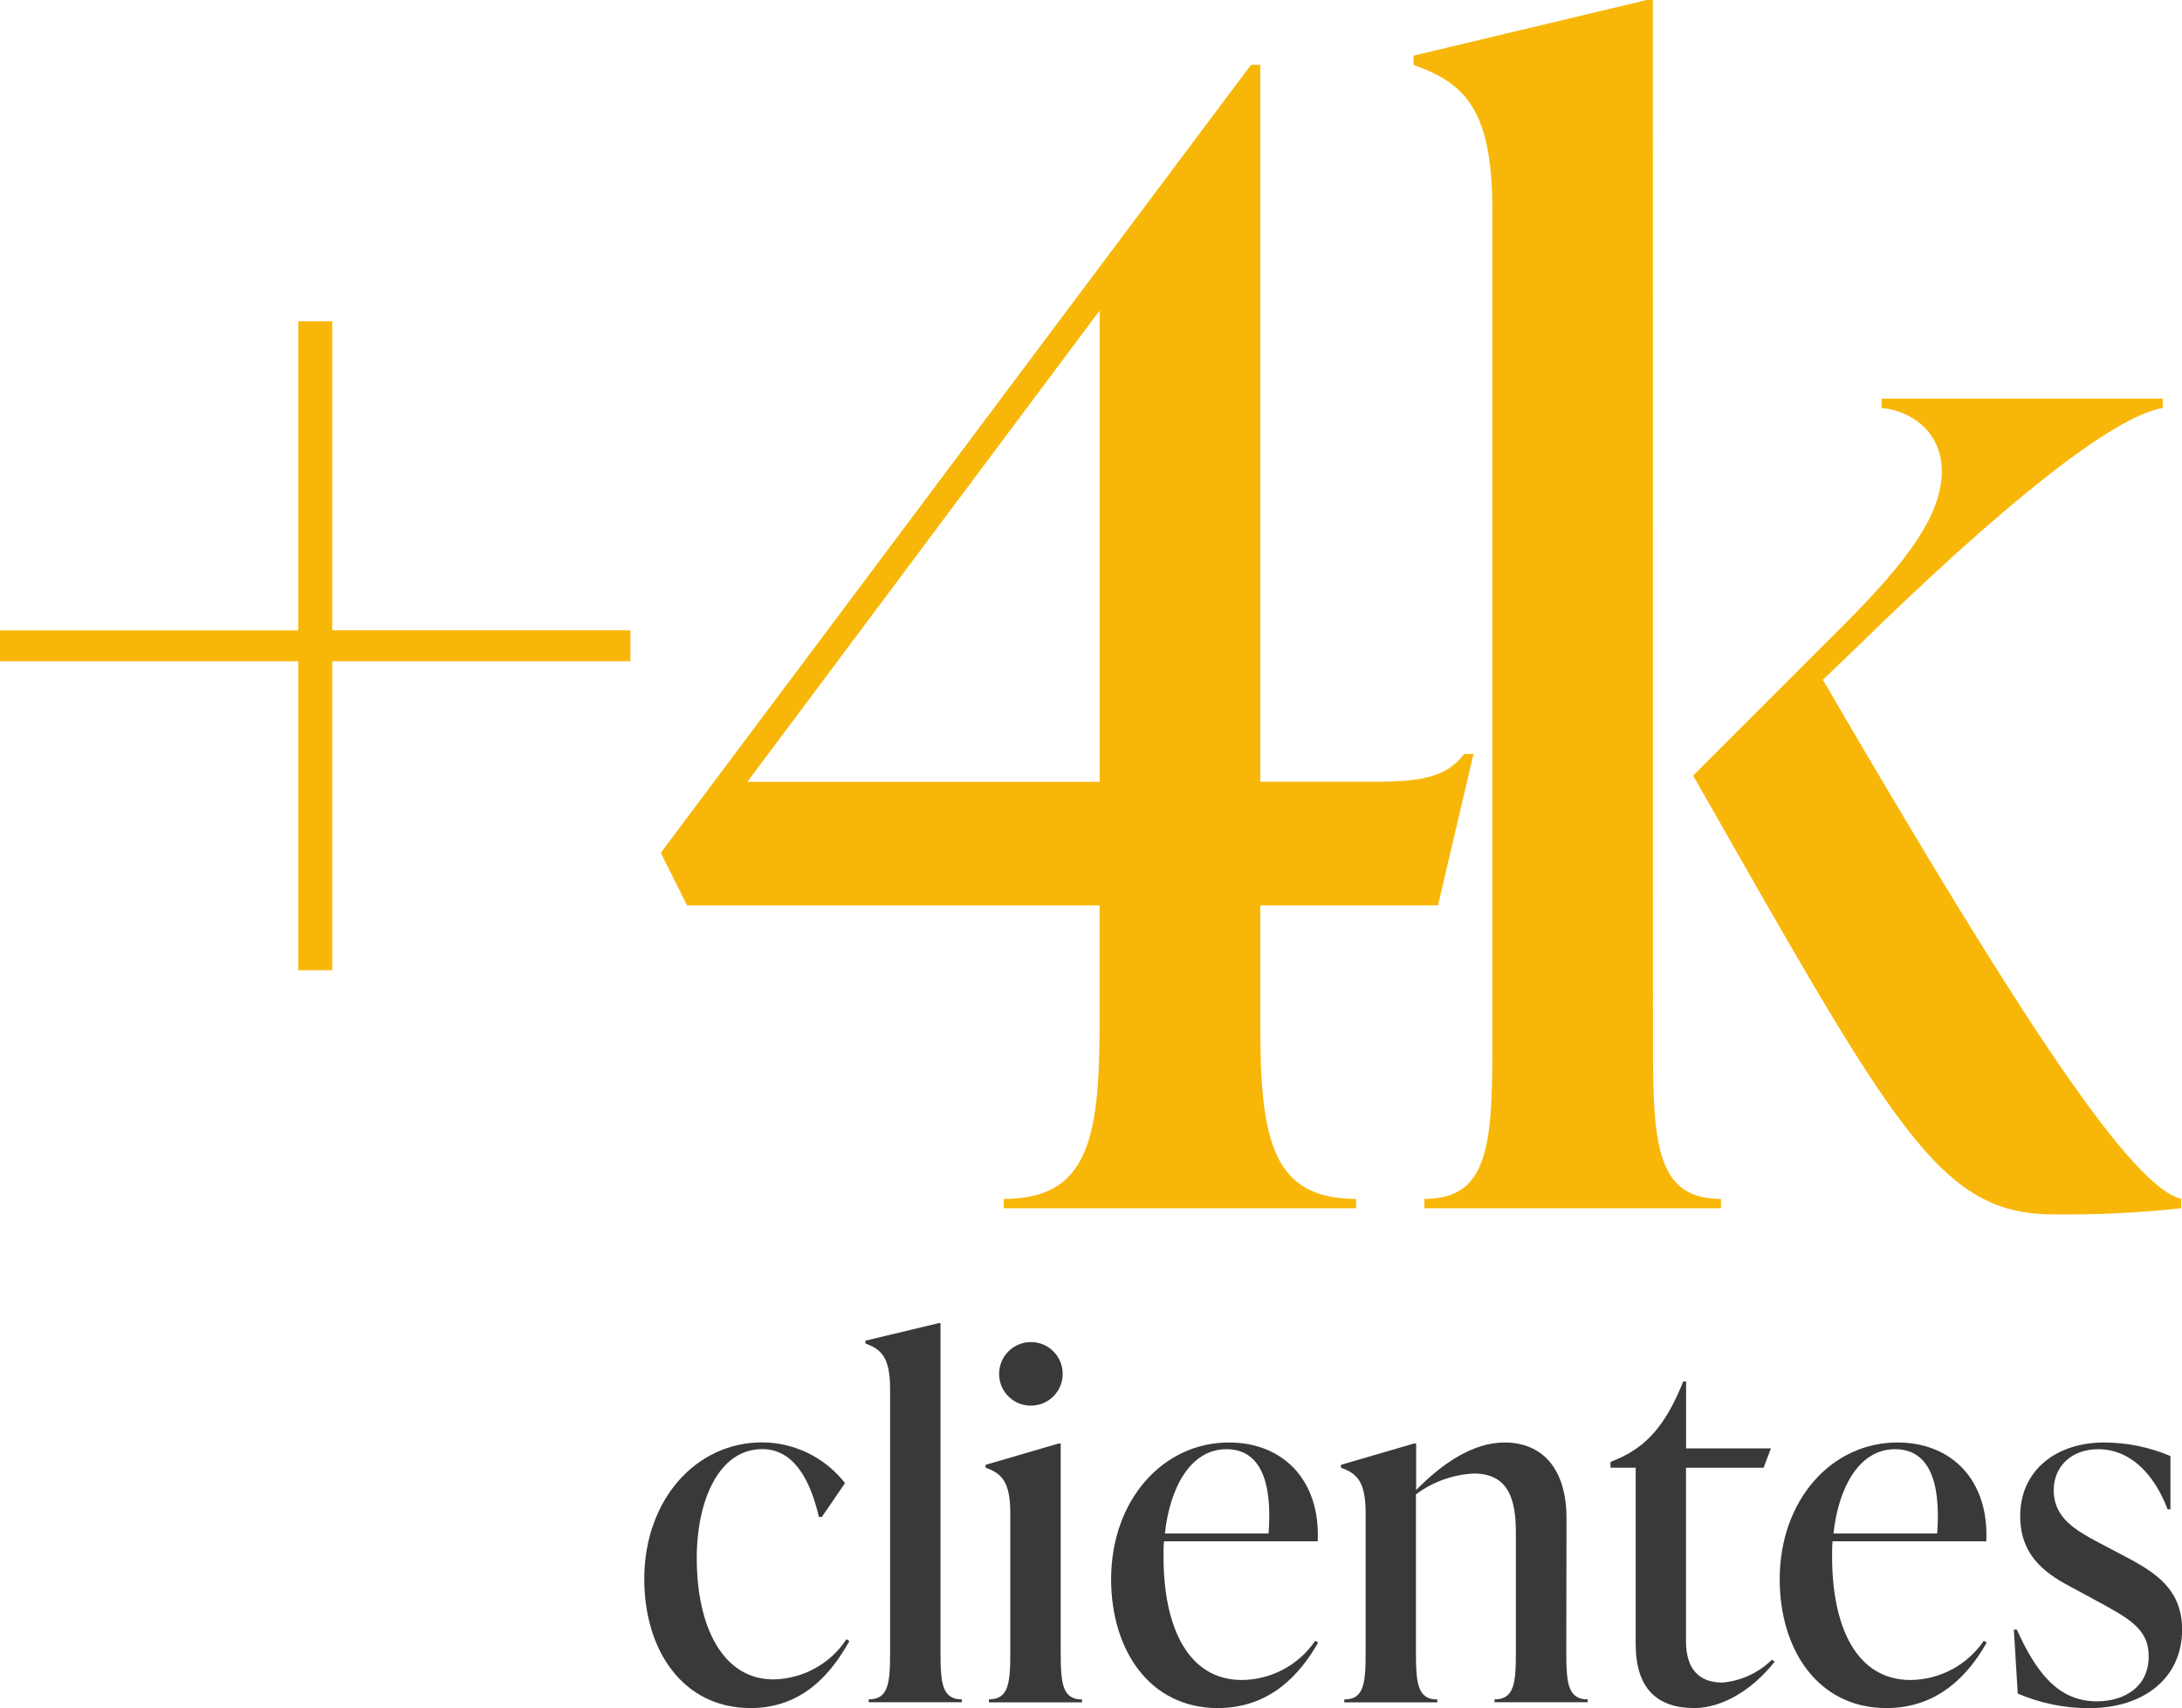
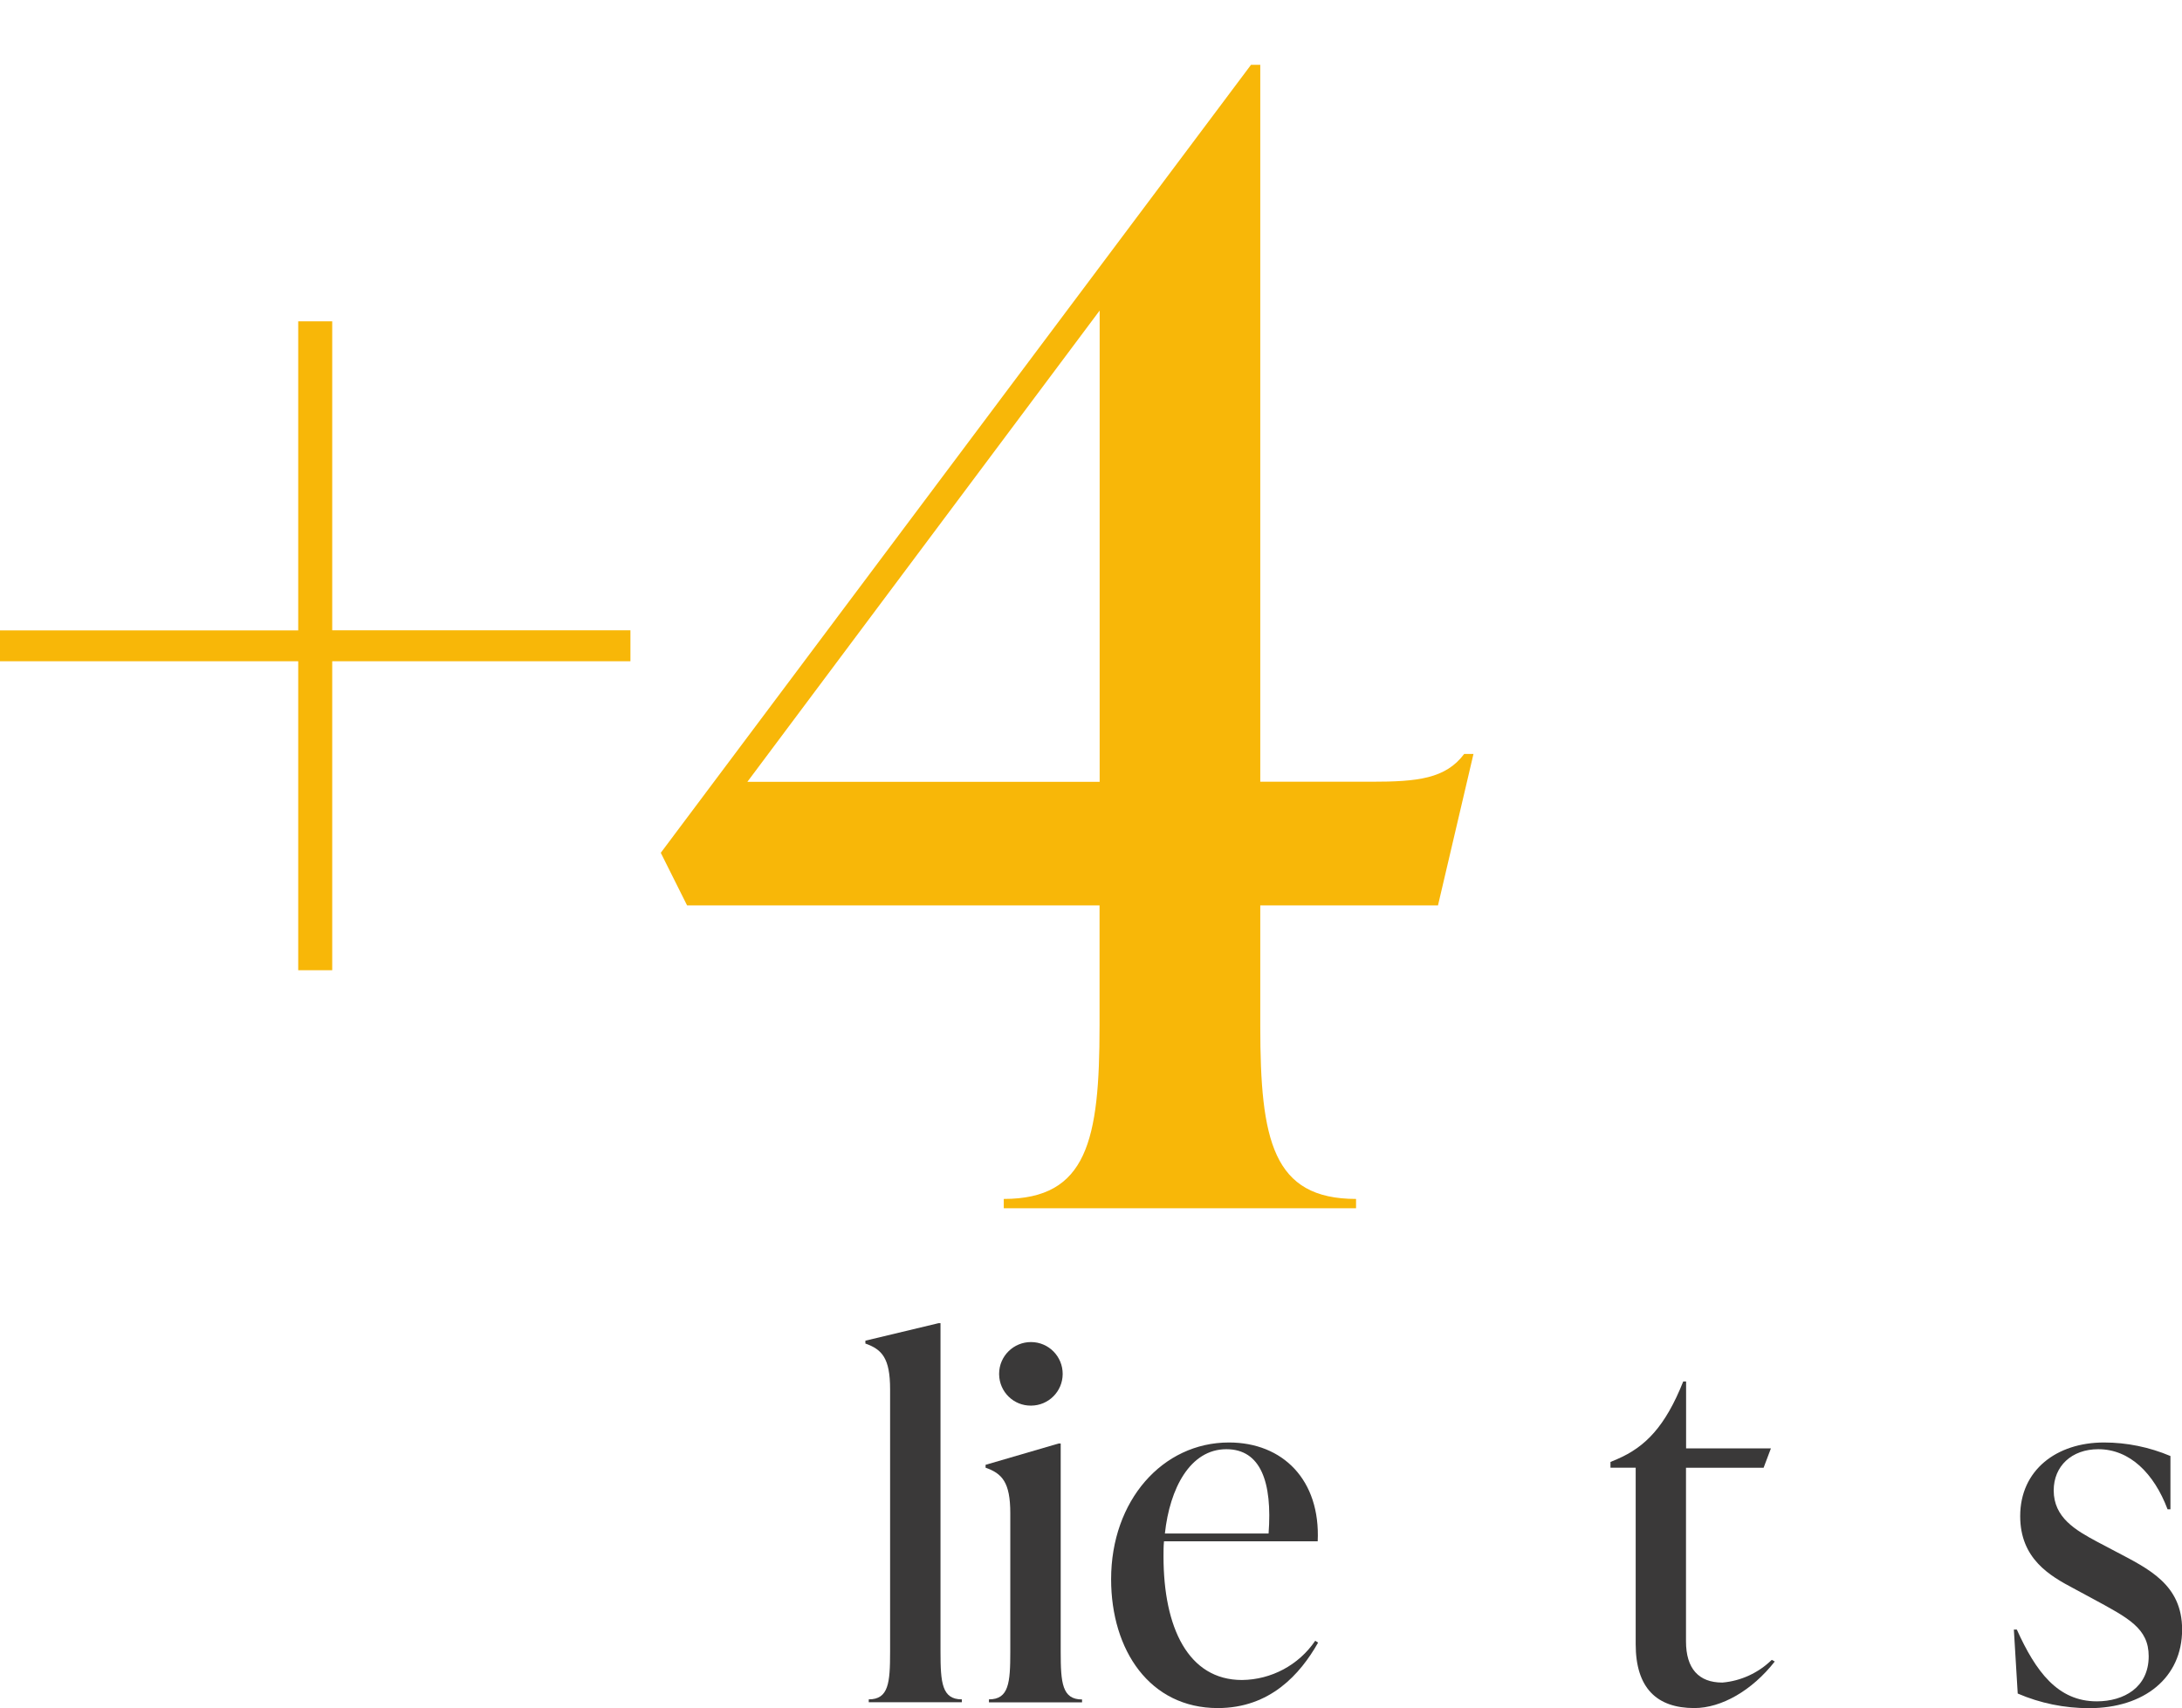
<svg xmlns="http://www.w3.org/2000/svg" version="1.1" id="Capa_1" x="0px" y="0px" viewBox="0 0 220.75 172.82" style="enable-background:new 0 0 220.75 172.82;" xml:space="preserve">
  <style type="text/css">
	.st0{fill:#F8B708;}
	.st1{fill:#3A3939;}
</style>
  <g id="Grupo_246" transform="translate(-1609.15 -8569)">
    <g id="Grupo_221" transform="translate(1609.15 8569)">
      <g>
        <g id="Grupo_220">
          <path id="Trazado_209" class="st0" d="M145.48,91.6H127.5v12.19c0,11.57,1.25,17.51,9.69,17.51v0.94h-35.64v-0.94      c8.44,0,9.69-5.94,9.69-17.51V91.6H69.51l-2.66-5.32l59.71-79.72h0.94v72.53h11.25c4.69,0,7.5-0.31,9.38-2.81h0.94L145.48,91.6z       M75.61,79.1h35.64V31.42L75.61,79.1z" />
          <path id="Trazado_210" class="st0" d="M63.78,63.78v3.12H33.61v31.26h-3.44V66.9H0v-3.12h30.17V32.51h3.44v31.26H63.78z" />
-           <path id="Trazado_211" class="st0" d="M167.23,105.98c0,10,0.47,15.32,6.88,15.32v0.94h-30.01v-0.94      c6.41,0,6.88-5.32,6.88-15.32V21.26c0-10-2.66-12.82-7.97-14.69V5.63L166.6,0h0.62L167.23,105.98z M184.42,68.78      c20.48,35.17,31.26,51.27,36.26,52.52v0.94c-4.31,0.47-8.64,0.68-12.97,0.62c-11.57,0-16.1-8.75-36.42-44.39l15.16-15.16      c6.57-6.56,10-11.25,10-15.63c0-3.91-2.97-6.1-6.1-6.41v-0.94h28.45v0.94c-5.32,0.94-16.88,10.47-30.48,23.76L184.42,68.78z" />
-           <path id="Trazado_212" class="st1" d="M65.18,159.76c0-7.99,5.2-13.83,11.92-13.83c3.28,0.01,6.37,1.53,8.39,4.12l-2.35,3.43      h-0.29c-0.88-3.78-2.55-6.87-5.74-6.87c-4.36,0-6.62,5.15-6.62,11.04c0,6.96,2.65,12.26,7.75,12.26      c2.99-0.05,5.76-1.57,7.4-4.07l0.29,0.2c-1.82,3.24-4.71,6.77-10,6.77C69.1,172.81,65.18,166.98,65.18,159.76" />
          <path id="Trazado_213" class="st1" d="M87.89,172.22v-0.29c2.01,0,2.16-1.67,2.16-4.81v-26.58c0-3.14-0.83-4.02-2.5-4.61v-0.29      l7.4-1.77h0.2v33.25c0,3.14,0.15,4.81,2.16,4.81v0.29L87.89,172.22z" />
          <path id="Trazado_214" class="st1" d="M100.05,172.22v-0.29c2.01,0,2.16-1.67,2.16-4.81v-14.02c0-3.14-0.83-4.02-2.5-4.61v-0.29      l7.4-2.16h0.2v21.09c0,3.14,0.15,4.81,2.16,4.81v0.29H100.05z M101.08,138.97c0.01-1.77,1.46-3.2,3.24-3.19s3.2,1.46,3.19,3.24      c-0.01,1.76-1.43,3.18-3.19,3.19c-1.76,0.03-3.21-1.38-3.24-3.15C101.08,139.03,101.08,139,101.08,138.97" />
          <path id="Trazado_215" class="st1" d="M133.35,166.19c-1.81,3.19-4.85,6.62-10.15,6.62c-6.87,0-10.79-5.84-10.79-13.04      c0-7.95,5.2-13.83,11.92-13.83c5.44,0,9.27,3.78,8.98,10h-15.55c-0.05,0.49-0.05,1.03-0.05,1.52c0,7.21,2.5,12.51,7.94,12.51      c2.97-0.03,5.74-1.51,7.41-3.97L133.35,166.19z M117.85,155.15h10.49c0.39-5.2-0.79-8.53-4.27-8.53      C120.4,146.62,118.34,150.59,117.85,155.15" />
-           <path id="Trazado_216" class="st1" d="M158.46,167.12c0,3.14,0.15,4.81,2.16,4.81v0.29h-9.42v-0.29c2.01,0,2.16-1.67,2.16-4.81      v-12.06c0-3.43-0.78-5.98-4.27-5.98c-2.11,0.11-4.14,0.84-5.84,2.11v15.94c0,3.14,0.15,4.81,2.16,4.81v0.29H136v-0.29      c2.01,0,2.16-1.67,2.16-4.81V153.1c0-3.14-0.83-4.02-2.5-4.61v-0.29l7.41-2.16h0.2v4.71c2.55-2.6,5.69-4.81,8.93-4.81      c3.92,0,6.28,2.75,6.28,7.65L158.46,167.12z" />
          <path id="Trazado_217" class="st1" d="M179.55,168.1c-2.3,2.94-5.4,4.71-8.14,4.71c-3.78,0-5.93-2.01-5.93-6.47v-17.85h-2.55      v-0.58l0.69-0.29c2.84-1.23,4.85-3.29,6.67-7.85h0.29v6.77h8.58l-0.74,1.96h-7.85v17.56c0,2.75,1.28,4.17,3.68,4.17      c1.88-0.16,3.65-0.98,5-2.3L179.55,168.1z" />
-           <path id="Trazado_218" class="st1" d="M200.99,166.19c-1.81,3.19-4.85,6.62-10.15,6.62c-6.87,0-10.79-5.84-10.79-13.04      c0-7.95,5.2-13.83,11.92-13.83c5.44,0,9.27,3.78,8.98,10h-15.55c-0.05,0.49-0.05,1.03-0.05,1.52c0,7.21,2.5,12.51,7.94,12.51      c2.97-0.03,5.74-1.51,7.41-3.97L200.99,166.19z M185.49,155.15h10.49c0.39-5.2-0.79-8.53-4.27-8.53      C188.04,146.62,185.98,150.59,185.49,155.15" />
          <path id="Trazado_219" class="st1" d="M204.13,171.34l-0.39-6.47h0.3c1.91,4.22,4.12,7.26,8.09,7.26c2.75,0,5.25-1.42,5.25-4.56      c0-2.84-2.06-3.87-5.69-5.84l-1.91-1.03c-2.4-1.27-5.4-2.99-5.4-7.31c0-4.66,3.68-7.45,8.48-7.45c2.31,0,4.59,0.47,6.72,1.37      v5.39h-0.29c-1.37-3.63-3.82-6.08-7.01-6.08c-2.7,0-4.51,1.72-4.51,4.17c0,2.75,2.21,4.02,4.41,5.2l1.86,0.98      c3.34,1.76,6.72,3.34,6.72,7.9c0,4.86-3.82,7.95-9.42,7.95C208.86,172.82,206.4,172.32,204.13,171.34" />
        </g>
      </g>
    </g>
  </g>
</svg>